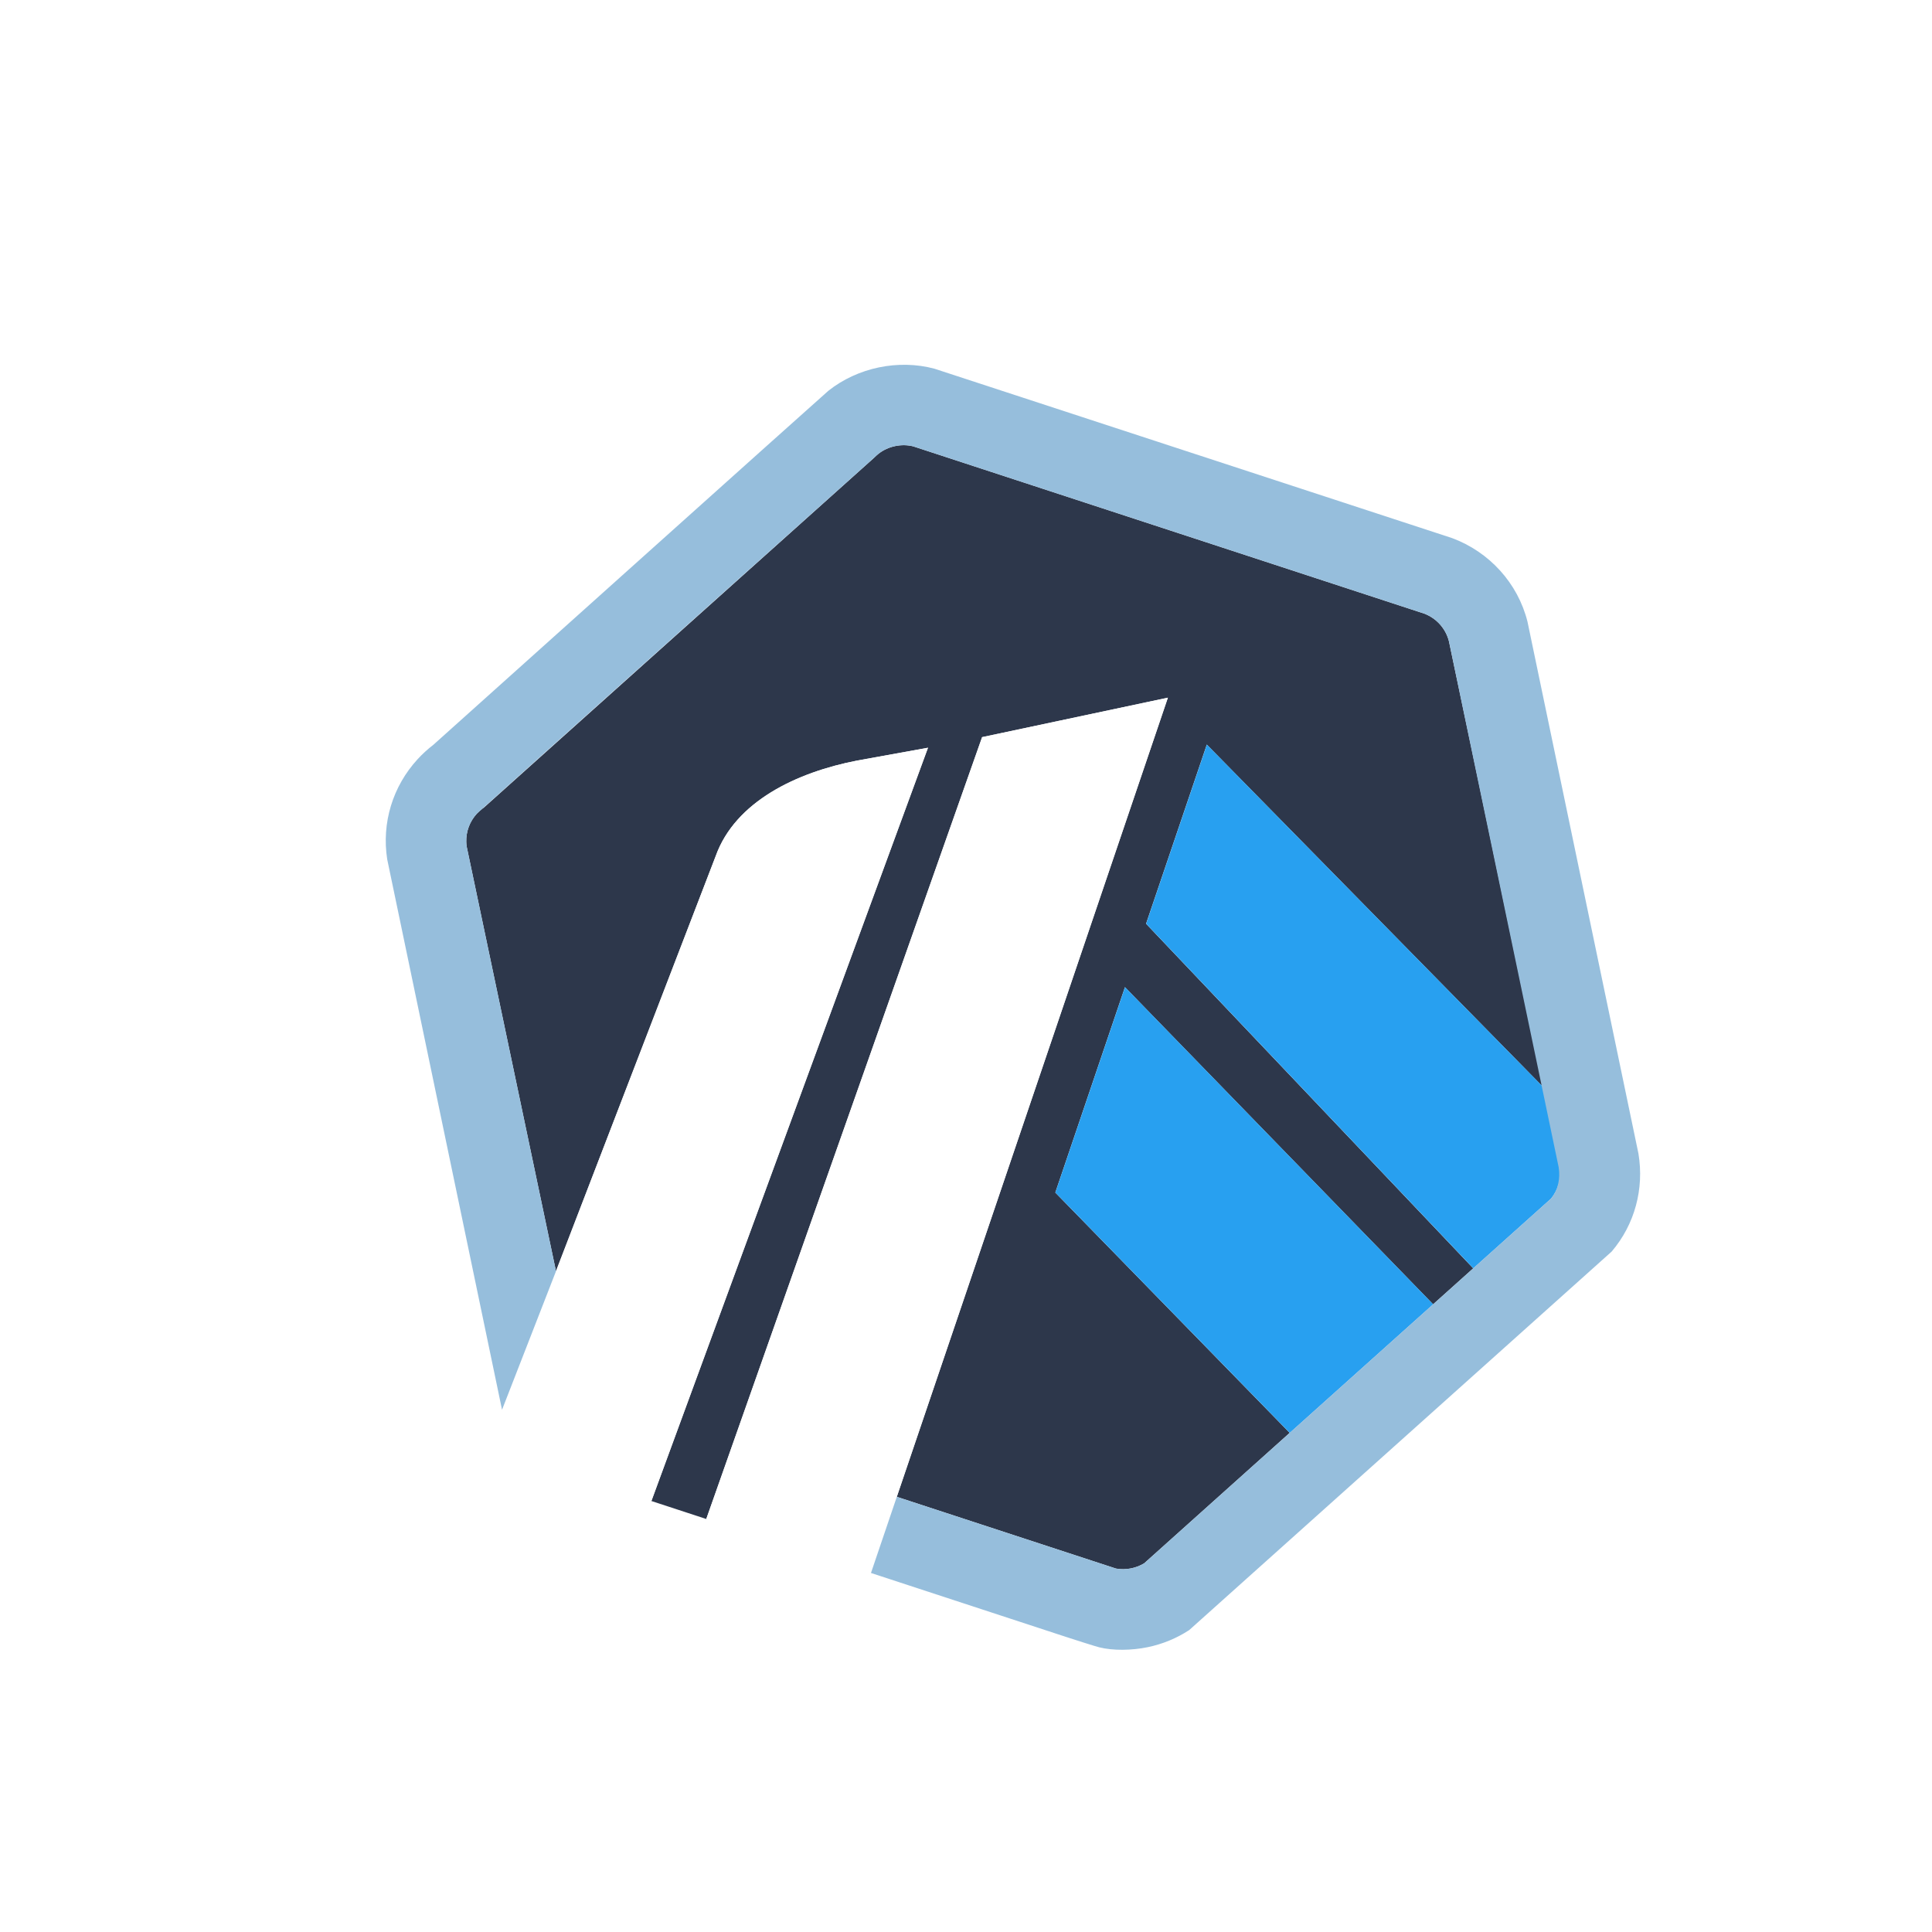
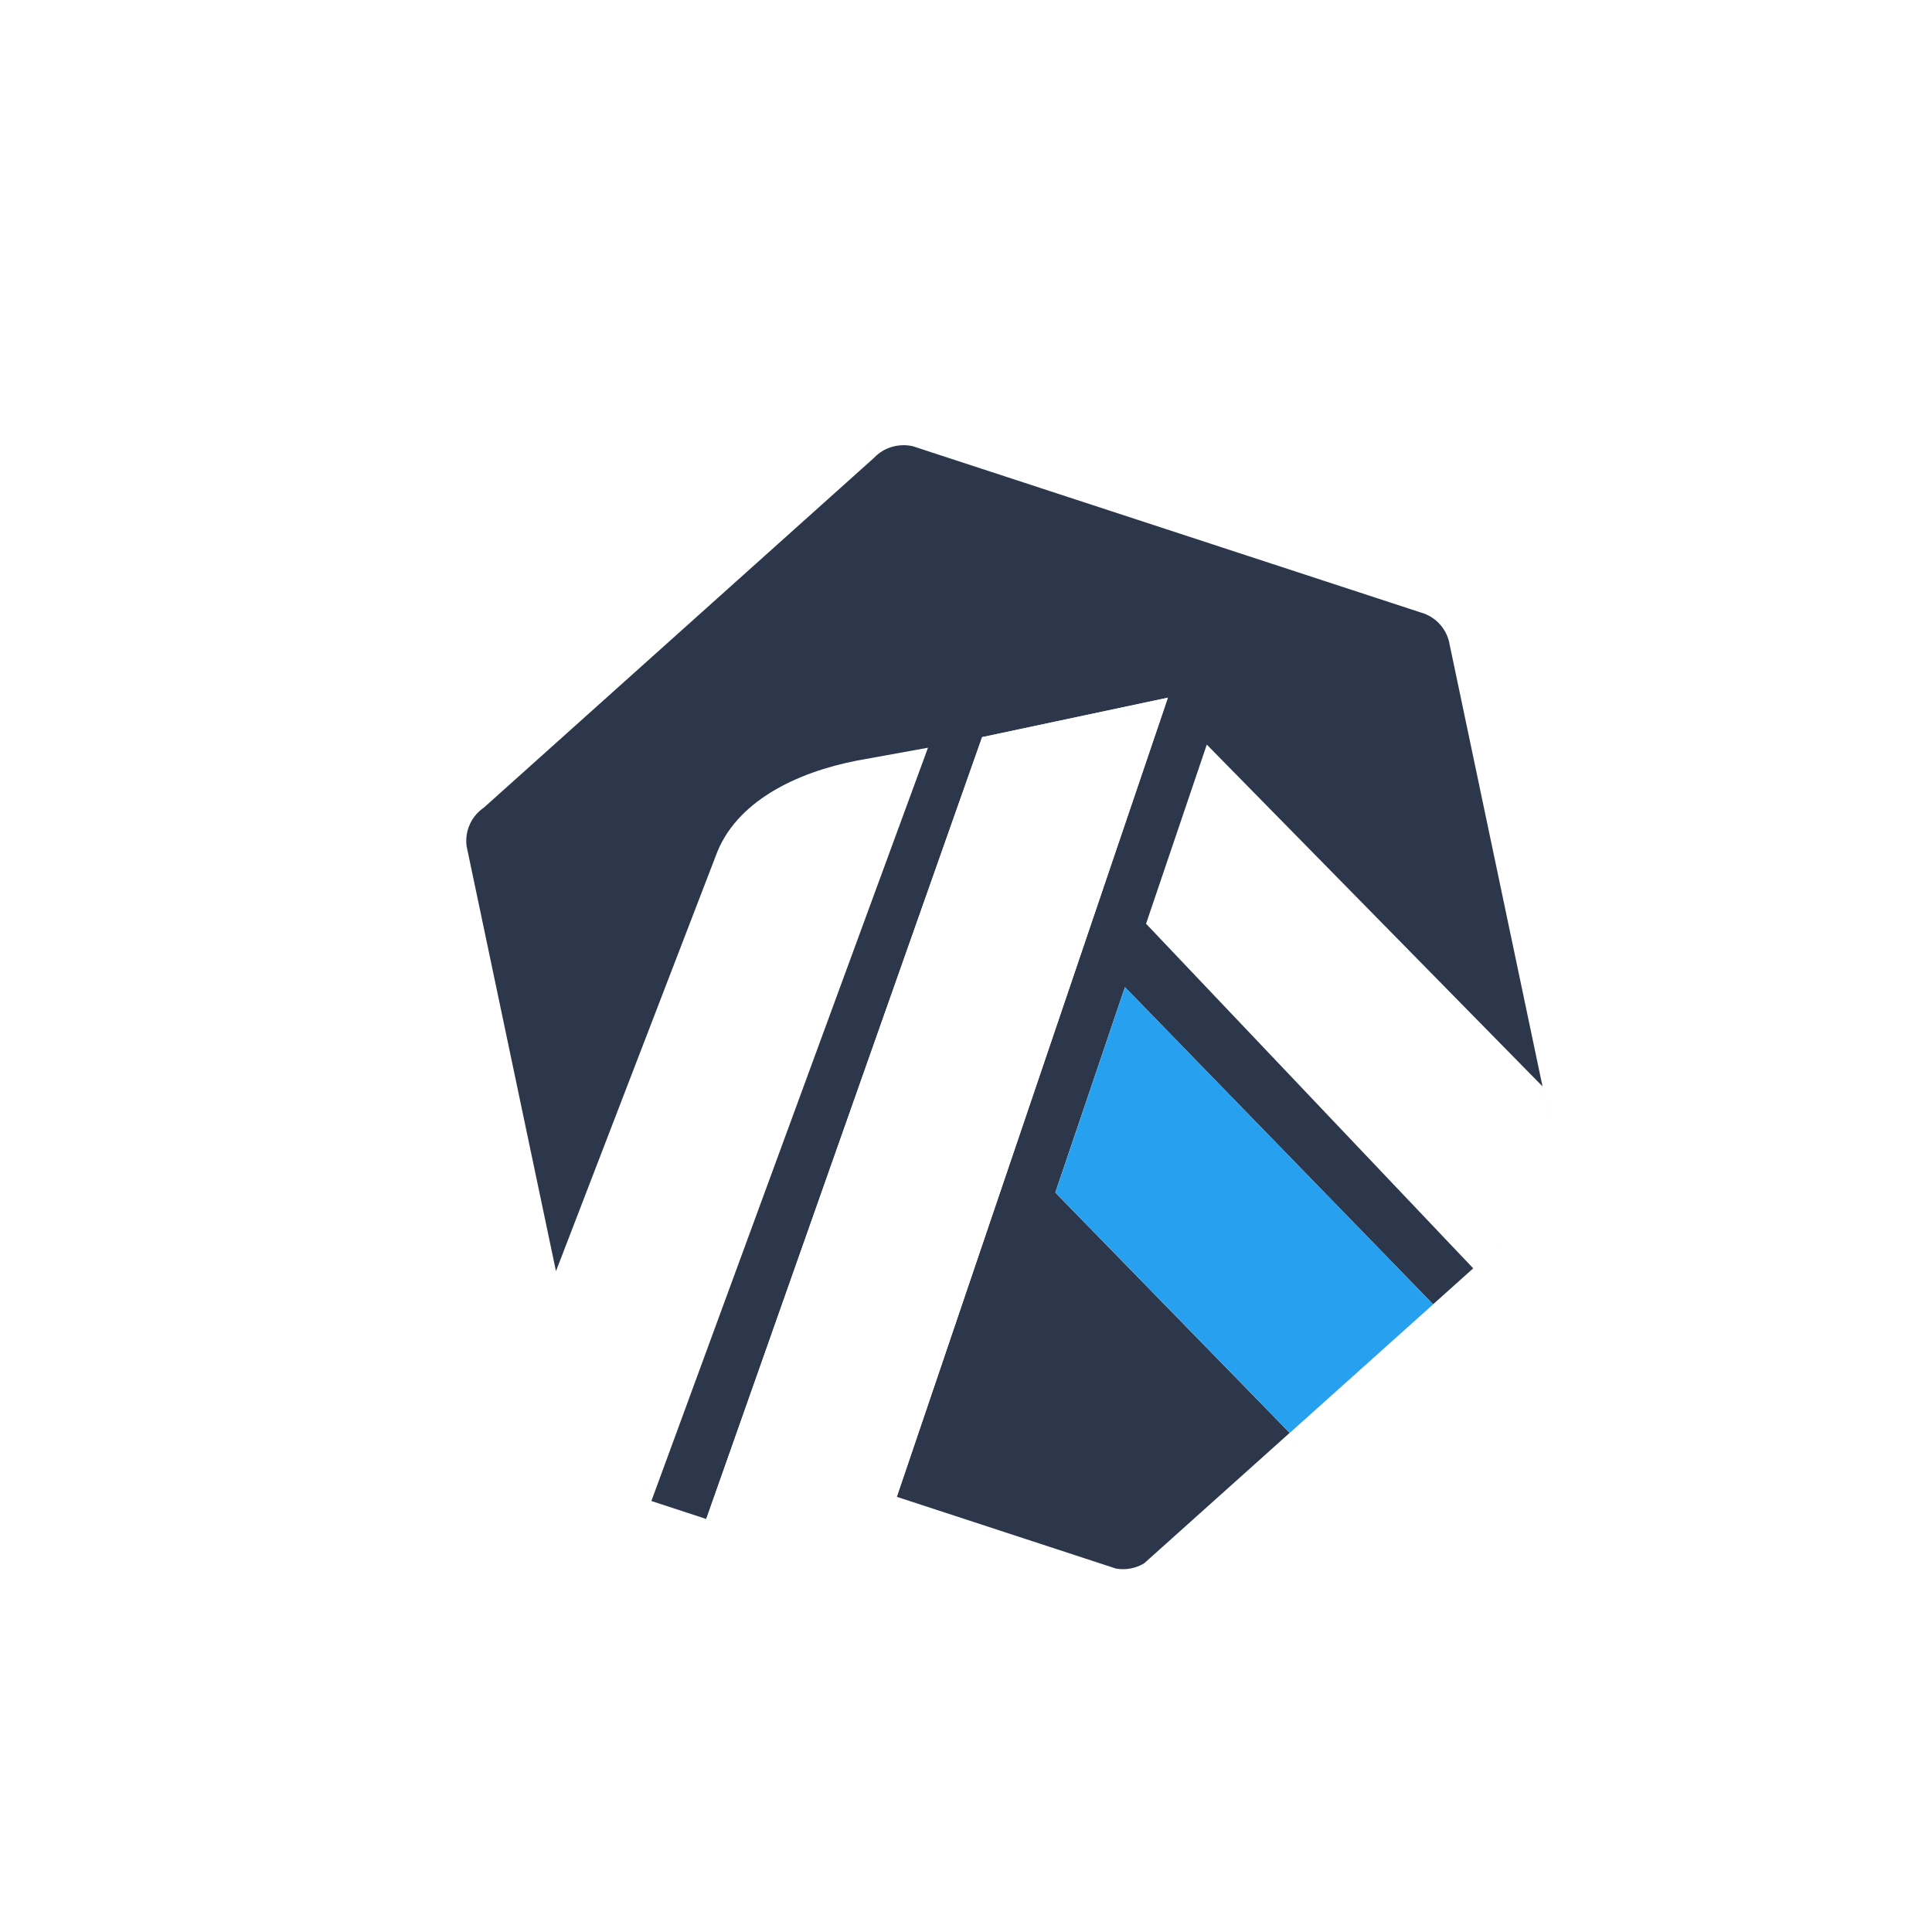
<svg xmlns="http://www.w3.org/2000/svg" width="101" height="101" viewBox="0 0 101 101" fill="none">
  <g filter="url(#filter0_d_1345_42712)">
-     <path d="M57.056 46.005L60.231 36.64L77.783 54.509L78.615 58.468L72.888 31.229C72.718 30.569 72.237 30.034 71.597 29.792L44.886 21.049C44.271 20.891 43.564 21.042 43.065 21.438C42.998 21.491 42.936 21.547 42.878 21.605L42.805 21.675L22.454 39.92L22.372 39.98C22.268 40.056 22.165 40.149 22.072 40.25C21.698 40.656 21.504 41.183 21.518 41.724C21.521 41.806 21.527 41.889 21.54 41.971L26.208 64.168L34.557 42.469C35.582 39.609 38.796 38.086 41.948 37.475L45.656 36.803L31.196 76.183L34.065 77.123L48.485 36.25L58.197 34.187L44.025 75.964L54.261 79.315L55.484 79.715C55.985 79.806 56.532 79.702 56.962 79.436L78.224 60.376L74.159 64.02L57.056 46.005ZM64.565 72.621L52.312 60.058L55.952 49.32L72.062 65.9L64.565 72.621Z" fill="#2D374B" />
+     <path d="M57.056 46.005L60.231 36.64L77.783 54.509L78.615 58.468L72.888 31.229C72.718 30.569 72.237 30.034 71.597 29.792L44.886 21.049C44.271 20.891 43.564 21.042 43.065 21.438C42.998 21.491 42.936 21.547 42.878 21.605L42.805 21.675L22.454 39.92L22.372 39.98C22.268 40.056 22.165 40.149 22.072 40.25C21.698 40.656 21.504 41.183 21.518 41.724C21.521 41.806 21.527 41.889 21.54 41.971L26.208 64.168L34.557 42.469C35.582 39.609 38.796 38.086 41.948 37.475L45.656 36.803L31.196 76.183L34.065 77.123L48.485 36.25L58.197 34.187L44.025 75.964L54.261 79.315L55.484 79.715C55.985 79.806 56.532 79.702 56.962 79.436L78.224 60.376L74.159 64.02ZM64.565 72.621L52.312 60.058L55.952 49.32L72.062 65.9L64.565 72.621Z" fill="#2D374B" />
    <path d="M52.315 60.058L64.569 72.621L72.066 65.9L55.956 49.32L52.315 60.058Z" fill="#28A0F0" />
-     <path d="M78.62 58.468L77.787 54.509L60.236 36.64L57.061 46.005L74.164 64.019L78.229 60.375C78.606 59.913 78.767 59.315 78.674 58.726L78.62 58.468Z" fill="#28A0F0" />
-     <path d="M23.882 73.783L31.197 76.183L45.656 36.804L41.948 37.476C38.797 38.087 35.583 39.61 34.558 42.469L26.208 64.168L23.387 71.413L23.882 73.783Z" fill="white" />
    <path d="M58.197 34.187L48.485 36.25L34.065 77.123L42.674 79.945L44.025 75.964L58.197 34.187Z" fill="white" />
-     <path d="M76.996 30.213C76.491 28.198 75.002 26.567 73.052 25.843L45.991 16.988C44.107 16.485 41.976 16.928 40.447 18.144C40.266 18.288 19.789 36.658 19.789 36.658C19.499 36.88 19.227 37.129 18.978 37.399C17.67 38.823 17.089 40.733 17.385 42.636L23.388 71.413L26.209 64.169L21.541 41.971C21.529 41.889 21.522 41.807 21.52 41.725C21.505 41.183 21.699 40.657 22.073 40.25C22.166 40.149 42.998 21.491 43.066 21.438C43.565 21.042 44.272 20.891 44.886 21.049L71.598 29.792C72.237 30.034 72.718 30.57 72.888 31.229L78.626 58.735C78.719 59.324 78.601 59.913 78.225 60.375L74.16 64.019L72.062 65.9L64.566 72.621L56.963 79.436C56.532 79.702 55.986 79.806 55.485 79.715L44.026 75.964L42.675 79.945L52.974 83.321C53.314 83.43 53.617 83.527 53.866 83.606C54.25 83.727 54.512 83.807 54.603 83.83C55.323 84.011 56.301 83.999 57.149 83.823C57.925 83.661 58.653 83.36 59.312 82.93L81.396 63.143C82.605 61.725 83.102 59.864 82.797 58.023L76.996 30.213Z" fill="#96BEDC" />
  </g>
  <defs>
    <filter id="filter0_d_1345_42712" x="-1.714" y="-2.286" width="109.202" height="109.202" filterUnits="userSpaceOnUse" color-interpolation-filters="sRGB">
      <feFlood flood-opacity="0" result="BackgroundImageFix" />
      <feColorMatrix in="SourceAlpha" type="matrix" values="0 0 0 0 0 0 0 0 0 0 0 0 0 0 0 0 0 0 127 0" result="hardAlpha" />
      <feOffset dx="2.857" dy="2.286" />
      <feGaussianBlur stdDeviation="2.286" />
      <feComposite in2="hardAlpha" operator="out" />
      <feColorMatrix type="matrix" values="0 0 0 0 0.424 0 0 0 0 0.431 0 0 0 0 0.553 0 0 0 0.25 0" />
      <feBlend mode="normal" in2="BackgroundImageFix" result="effect1_dropShadow_1345_42712" />
      <feBlend mode="normal" in="SourceGraphic" in2="effect1_dropShadow_1345_42712" result="shape" />
    </filter>
  </defs>
</svg>